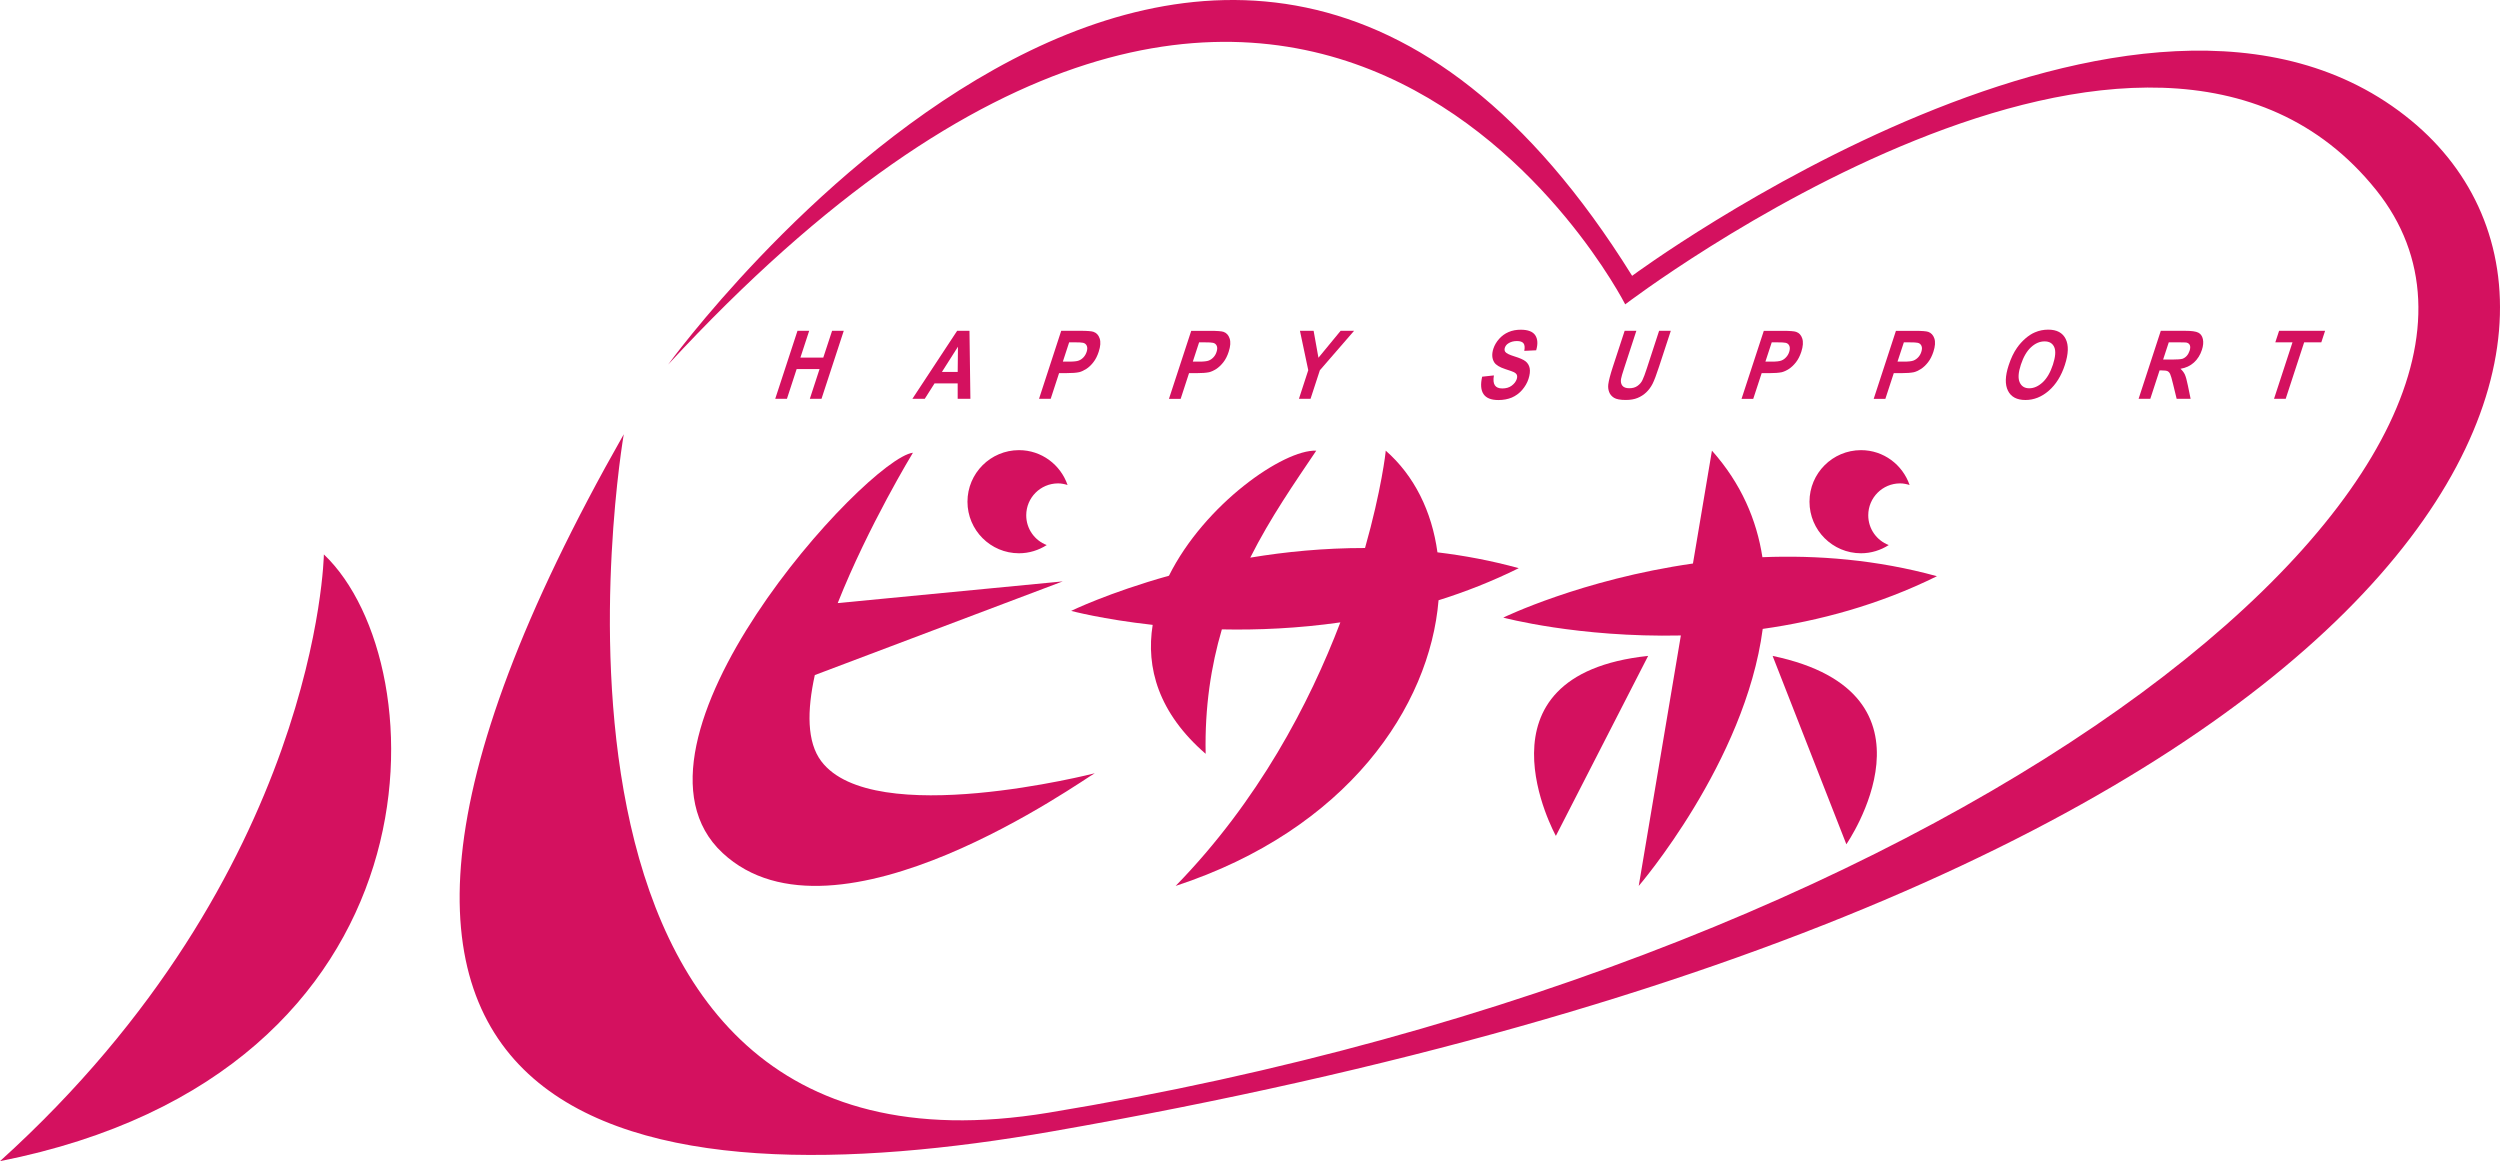
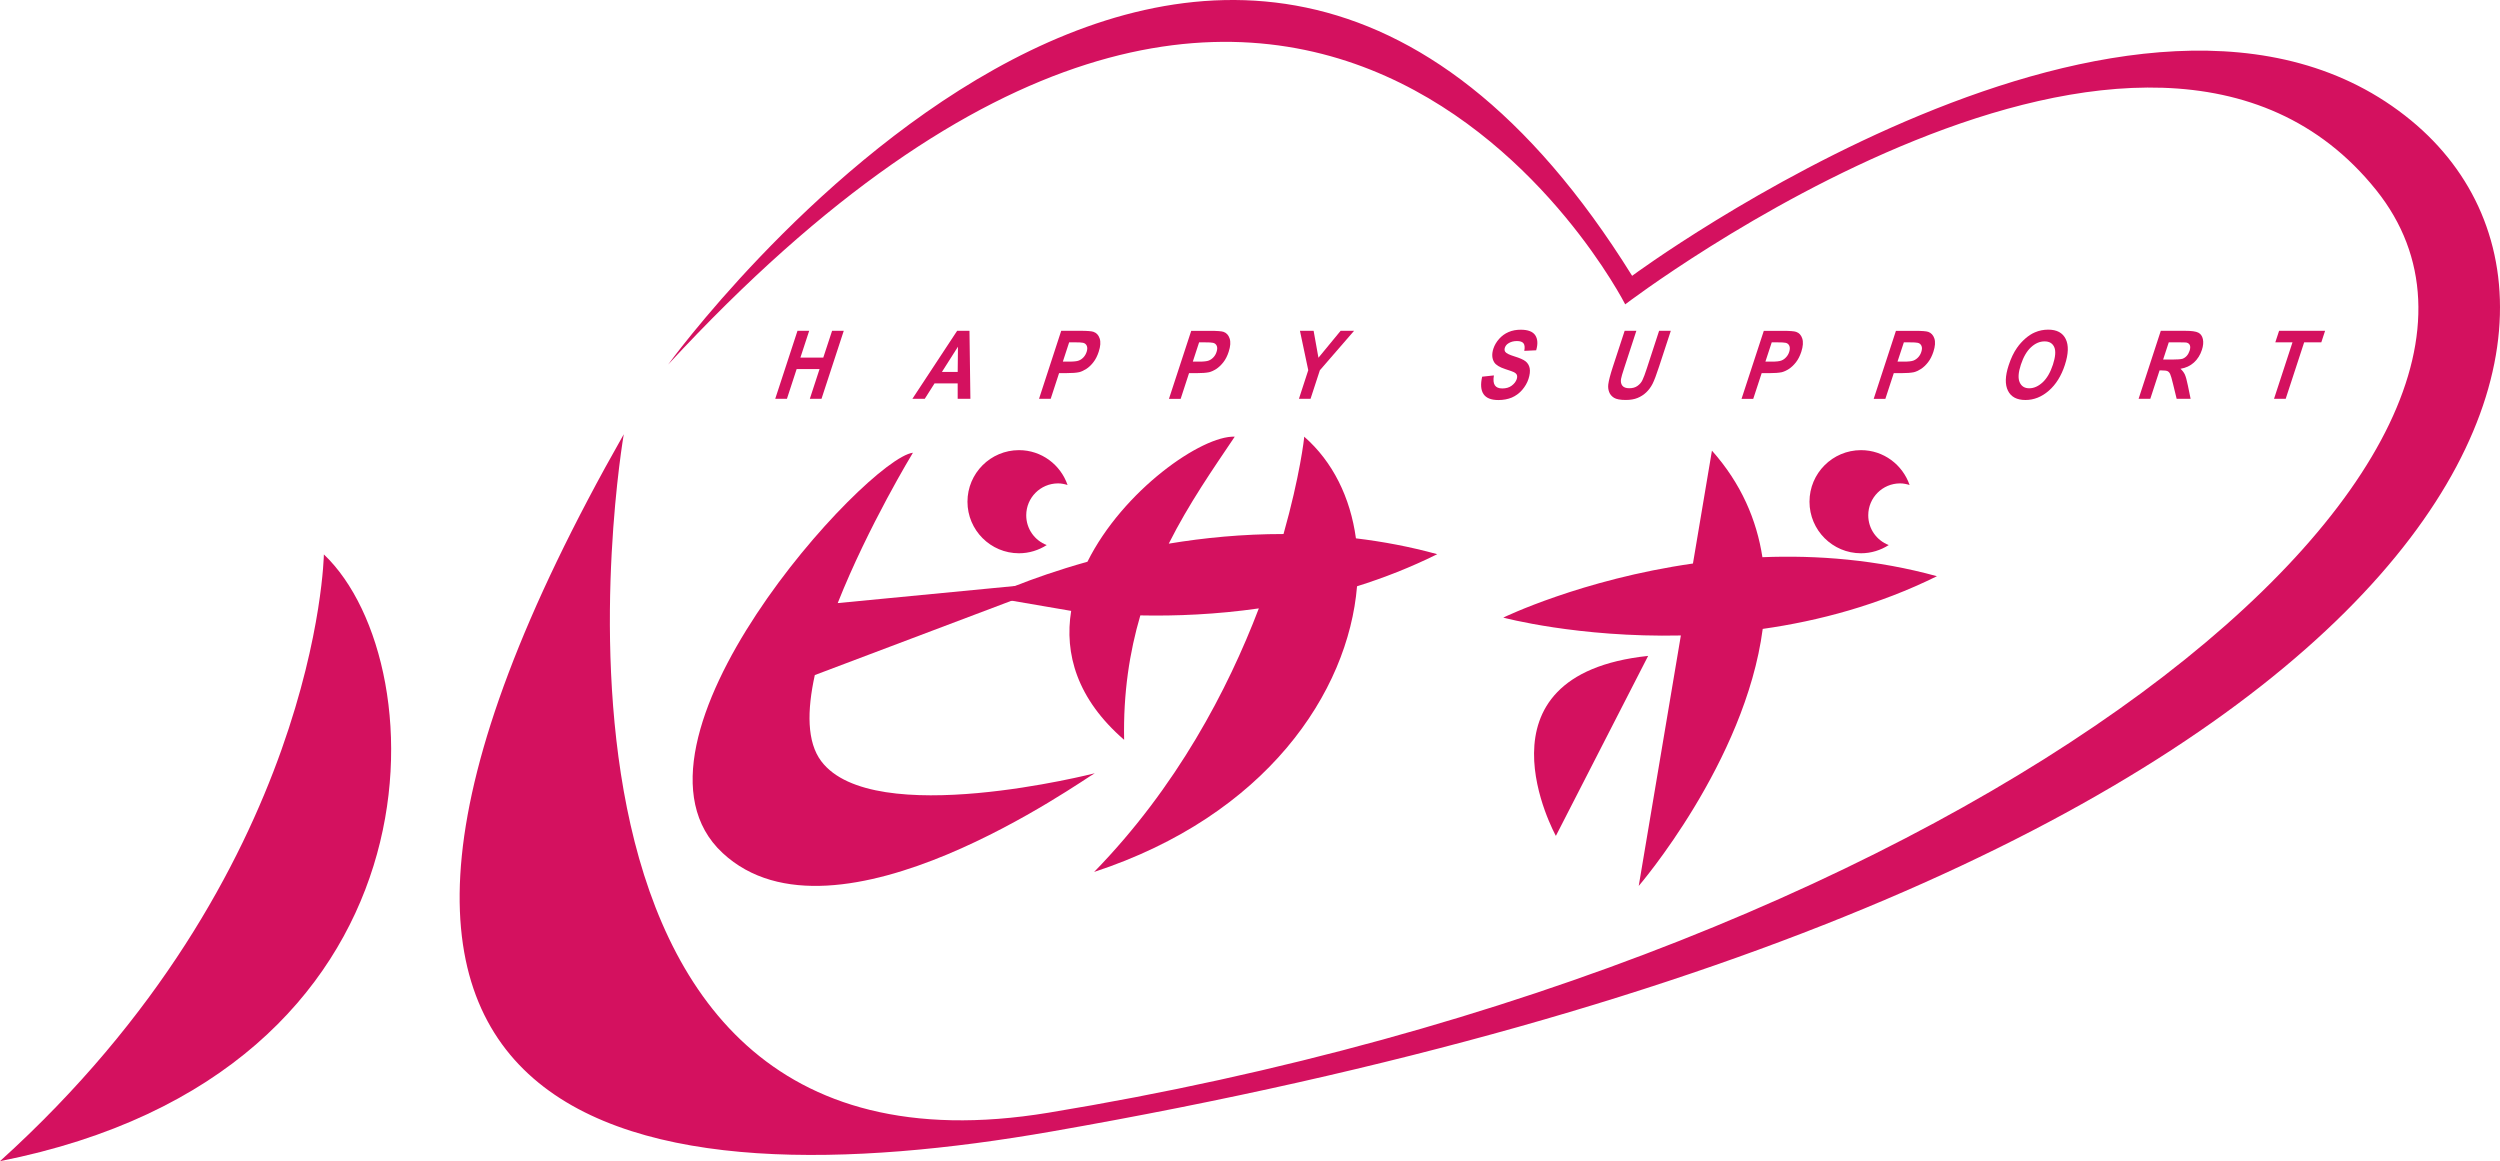
<svg xmlns="http://www.w3.org/2000/svg" id="_レイヤー_2" viewBox="0 0 233.294 108.356">
  <defs>
    <style>.cls-1{fill:#d4115f;}</style>
  </defs>
  <g id="_レイヤー_6">
    <path class="cls-1" d="M0,108.356c41.817-8.276,41.053-46.316,30.223-56.62,0,0-.461,29.716-30.223,56.62" />
    <path class="cls-1" d="M225.005,11.247c-25.141-20.702-72.699,14.492-72.699,14.492-38.795-62.401-89.956,8.279-89.956,8.279,59.443-64.305,89.311-5.617,89.311-5.617,0,0,48.796-37.26,70.092-10.647,19.703,24.632-36.779,71.725-123.915,86.082-52.048,8.578-39.63-63.311-39.63-63.311-38.046,66.938,2.238,71.651,39.924,65.063C227.635,82.947,248.251,30.391,225.005,11.247" />
    <path class="cls-1" d="M67.431,79.599c10.537,9.808,33.769-6.959,34.731-7.44,0,0-20.691,5.312-25.527-1.129-1.345-1.783-1.328-4.716-.599-8.034l23.136-8.742-20.999,2.025c2.86-7.207,7.02-14.031,7.02-14.031-4.295.53-28.707,27.169-17.761,37.352" />
    <path class="cls-1" d="M90.282,46.819c0,2.656,2.155,4.811,4.81,4.811.956,0,1.838-.288,2.587-.766-1.118-.426-1.913-1.504-1.913-2.777,0-1.645,1.328-2.978,2.976-2.978.305,0,.602.063.881.15-.651-1.887-2.423-3.252-4.531-3.252-2.656,0-4.81,2.155-4.81,4.813" />
    <path class="cls-1" d="M168.857,46.819c0,2.656,2.155,4.811,4.81,4.811.953,0,1.835-.288,2.587-.766-1.118-.426-1.913-1.504-1.913-2.777,0-1.645,1.328-2.978,2.973-2.978.308,0,.605.063.884.15-.651-1.887-2.423-3.252-4.531-3.252-2.656,0-4.81,2.155-4.81,4.813" />
-     <path class="cls-1" d="M99.958,57.007s2.927.786,7.607,1.305c-.64,3.987.533,8.21,4.943,12.032-.089-4.393.513-8.209,1.512-11.611,3.344.069,7.095-.087,11.058-.654-2.892,7.579-7.651,16.675-15.371,24.594,16.045-5.271,23.713-16.742,24.536-26.659,2.495-.781,5.003-1.763,7.484-2.993-2.558-.706-5.096-1.178-7.587-1.478-.521-3.814-2.16-7.158-4.828-9.489.012.095-.406,3.702-1.93,9.085-3.82-.003-7.435.354-10.71.899,1.887-3.753,4.136-6.974,6.159-9.984-3.053-.118-10.419,4.998-13.746,11.672-5.626,1.573-9.128,3.281-9.128,3.281" />
+     <path class="cls-1" d="M99.958,57.007c-.64,3.987.533,8.21,4.943,12.032-.089-4.393.513-8.209,1.512-11.611,3.344.069,7.095-.087,11.058-.654-2.892,7.579-7.651,16.675-15.371,24.594,16.045-5.271,23.713-16.742,24.536-26.659,2.495-.781,5.003-1.763,7.484-2.993-2.558-.706-5.096-1.178-7.587-1.478-.521-3.814-2.16-7.158-4.828-9.489.012.095-.406,3.702-1.93,9.085-3.82-.003-7.435.354-10.71.899,1.887-3.753,4.136-6.974,6.159-9.984-3.053-.118-10.419,4.998-13.746,11.672-5.626,1.573-9.128,3.281-9.128,3.281" />
    <path class="cls-1" d="M156.854,59.3l-3.932,23.373s9.935-11.548,11.571-23.986c5.217-.74,10.808-2.221,16.258-4.917-5.637-1.553-11.185-1.976-16.287-1.774-.536-3.471-1.97-6.864-4.71-9.944l-1.772,10.534c-10.402,1.489-17.701,5.047-17.701,5.047,0,0,6.974,1.875,16.572,1.668" />
-     <path class="cls-1" d="M172.297,78.784s9.771-14.094-6.882-17.577l6.882,17.577Z" />
    <path class="cls-1" d="M145.191,78.003l8.61-16.796c-16.912,1.795-8.61,16.796-8.61,16.796" />
    <polygon class="cls-1" points="74.419 30.872 72.342 37.218 73.434 37.218 74.341 34.441 76.478 34.441 75.571 37.218 76.66 37.218 78.737 30.872 77.648 30.872 76.827 33.37 74.692 33.37 75.51 30.872 74.419 30.872" />
    <path class="cls-1" d="M89.317,30.872l-4.177,6.346h1.155l.913-1.44h2.16v1.44h1.187l-.086-6.346h-1.152ZM89.369,34.709h-1.472l1.498-2.356-.026,2.356Z" />
    <path class="cls-1" d="M102.046,30.967c-.179-.066-.602-.098-1.265-.098h-1.751l-2.071,6.349h1.089l.783-2.4h.709c.495,0,.881-.026,1.161-.086.207-.049.429-.153.665-.302.236-.15.455-.357.663-.625.207-.262.374-.593.501-.982.167-.507.196-.916.089-1.236-.104-.317-.297-.524-.573-.619M101.401,32.84c-.061.187-.156.354-.285.496-.13.141-.276.245-.441.308-.167.069-.467.101-.896.101h-.596l.588-1.8h.527c.395,0,.651.014.772.043.161.037.279.132.346.282.066.15.06.34-.014.57" />
    <path class="cls-1" d="M111.664,34.821c.498,0,.884-.029,1.167-.086.207-.052.426-.15.663-.302.233-.15.455-.36.663-.625.207-.262.377-.596.501-.982.167-.507.196-.919.089-1.236-.104-.317-.294-.527-.57-.622-.181-.063-.605-.095-1.267-.095h-1.748l-2.077,6.346h1.092l.781-2.397h.709ZM111.897,31.947h.527c.395,0,.651.012.769.043.167.035.282.132.349.279.066.15.06.34-.017.573-.06.19-.153.354-.282.493-.13.141-.277.245-.444.311-.164.066-.464.101-.896.101h-.593l.588-1.8Z" />
    <polygon class="cls-1" points="122.296 37.218 123.166 34.553 126.358 30.872 125.102 30.872 123.034 33.384 122.584 30.872 121.308 30.872 122.083 34.545 121.213 37.218 122.296 37.218" />
    <path class="cls-1" d="M138.312,35.15c-.164.714-.121,1.256.124,1.622.248.372.709.559,1.391.559.467,0,.887-.081,1.253-.233.36-.156.683-.389.959-.703.277-.323.472-.66.593-1.025.13-.398.167-.74.115-1.011-.055-.268-.187-.487-.389-.645-.205-.158-.544-.305-1.028-.455-.481-.147-.766-.288-.861-.426-.075-.107-.086-.236-.04-.383.055-.164.158-.297.305-.395.228-.153.501-.23.818-.23.308,0,.513.072.622.216.107.141.13.377.069.7l1.109-.052c.173-.588.144-1.051-.081-1.397-.23-.351-.683-.524-1.36-.524-.418,0-.795.069-1.138.219-.34.144-.634.363-.884.642-.248.282-.423.582-.53.907-.161.501-.138.928.081,1.276.158.248.495.455,1.025.628.412.135.671.225.784.279.161.075.259.167.302.271.037.107.037.233-.012.386-.078.233-.233.435-.47.614-.236.176-.527.259-.881.259-.328,0-.559-.095-.691-.294-.13-.196-.161-.504-.089-.922l-1.097.118Z" />
    <path class="cls-1" d="M152.7,30.872h-1.092l-1.109,3.385c-.23.709-.372,1.244-.418,1.61-.029.248-.006.481.078.706.081.225.233.403.452.544.222.138.588.207,1.103.207.429,0,.795-.063,1.103-.19.308-.127.576-.302.804-.518.228-.216.426-.481.588-.792.161-.32.366-.858.614-1.622l1.092-3.33h-1.092l-1.146,3.511c-.164.501-.297.861-.403,1.077-.098.219-.256.398-.461.547-.204.15-.461.222-.769.222-.305,0-.521-.078-.645-.233-.127-.158-.167-.369-.13-.625.026-.161.127-.516.308-1.06l1.123-3.439Z" />
    <path class="cls-1" d="M165.104,34.821c.493,0,.881-.029,1.164-.086.205-.052.426-.15.66-.302.236-.15.455-.36.665-.625.204-.262.374-.596.501-.982.164-.507.193-.919.089-1.236-.101-.317-.294-.527-.573-.622-.179-.063-.602-.095-1.265-.095h-1.751l-2.077,6.346h1.092l.786-2.397h.709ZM165.334,31.947h.527c.392,0,.648.012.769.043.167.035.279.132.346.279.066.15.06.34-.012.573-.063.19-.156.354-.288.493-.127.141-.271.245-.444.311-.164.066-.464.101-.893.101h-.596l.591-1.8Z" />
    <path class="cls-1" d="M177.43,34.821c.495,0,.881-.029,1.164-.086.21-.052.426-.15.662-.302.236-.15.455-.36.663-.625.207-.262.374-.596.501-.982.167-.507.196-.919.092-1.236-.107-.317-.3-.527-.573-.622-.181-.063-.605-.095-1.267-.095h-1.748l-2.074,6.346h1.089l.784-2.397h.709ZM177.663,31.947h.524c.395,0,.651.012.772.043.164.035.279.132.346.279.069.15.063.34-.014.573-.06.19-.156.354-.282.493-.132.141-.279.245-.444.311-.17.066-.467.101-.896.101h-.599l.593-1.8Z" />
    <path class="cls-1" d="M189.009,37.327c.792,0,1.521-.291,2.183-.87.665-.579,1.164-1.38,1.498-2.405.337-1.034.363-1.841.075-2.42-.285-.579-.827-.87-1.625-.87-.444,0-.856.084-1.244.251-.297.124-.59.314-.887.57-.297.259-.559.547-.786.873-.308.438-.567.979-.778,1.628-.334,1.008-.354,1.803-.066,2.379.285.573.827.864,1.63.864M188.58,34.038c.239-.729.556-1.273.948-1.633.395-.366.818-.547,1.267-.547s.749.182.904.539c.156.357.112.899-.124,1.628-.242.734-.562,1.285-.959,1.653-.4.369-.818.556-1.25.556-.435,0-.732-.187-.896-.559-.164-.372-.127-.916.11-1.636" />
    <path class="cls-1" d="M205.477,32.649c.124-.377.153-.709.092-1-.061-.291-.207-.493-.429-.608-.225-.115-.625-.17-1.201-.17h-2.299l-2.071,6.346h1.092l.864-2.65h.222c.251,0,.423.023.524.069.101.049.182.138.242.268.063.127.153.438.271.93l.337,1.383h1.302l-.254-1.239c-.098-.493-.196-.835-.282-1.028-.092-.196-.228-.372-.409-.536.495-.078.916-.277,1.256-.585.34-.311.59-.706.743-1.181M204.328,32.733c-.063.187-.153.349-.265.475-.115.127-.248.216-.395.271-.147.046-.481.075-1.002.075h-.809l.527-1.607h.85c.444,0,.706.006.789.017.167.037.274.118.328.248.055.133.046.308-.023.521" />
    <polygon class="cls-1" points="213.295 37.218 215.018 31.947 216.619 31.947 216.971 30.872 212.679 30.872 212.327 31.947 213.929 31.947 212.206 37.218 213.295 37.218" />
  </g>
</svg>